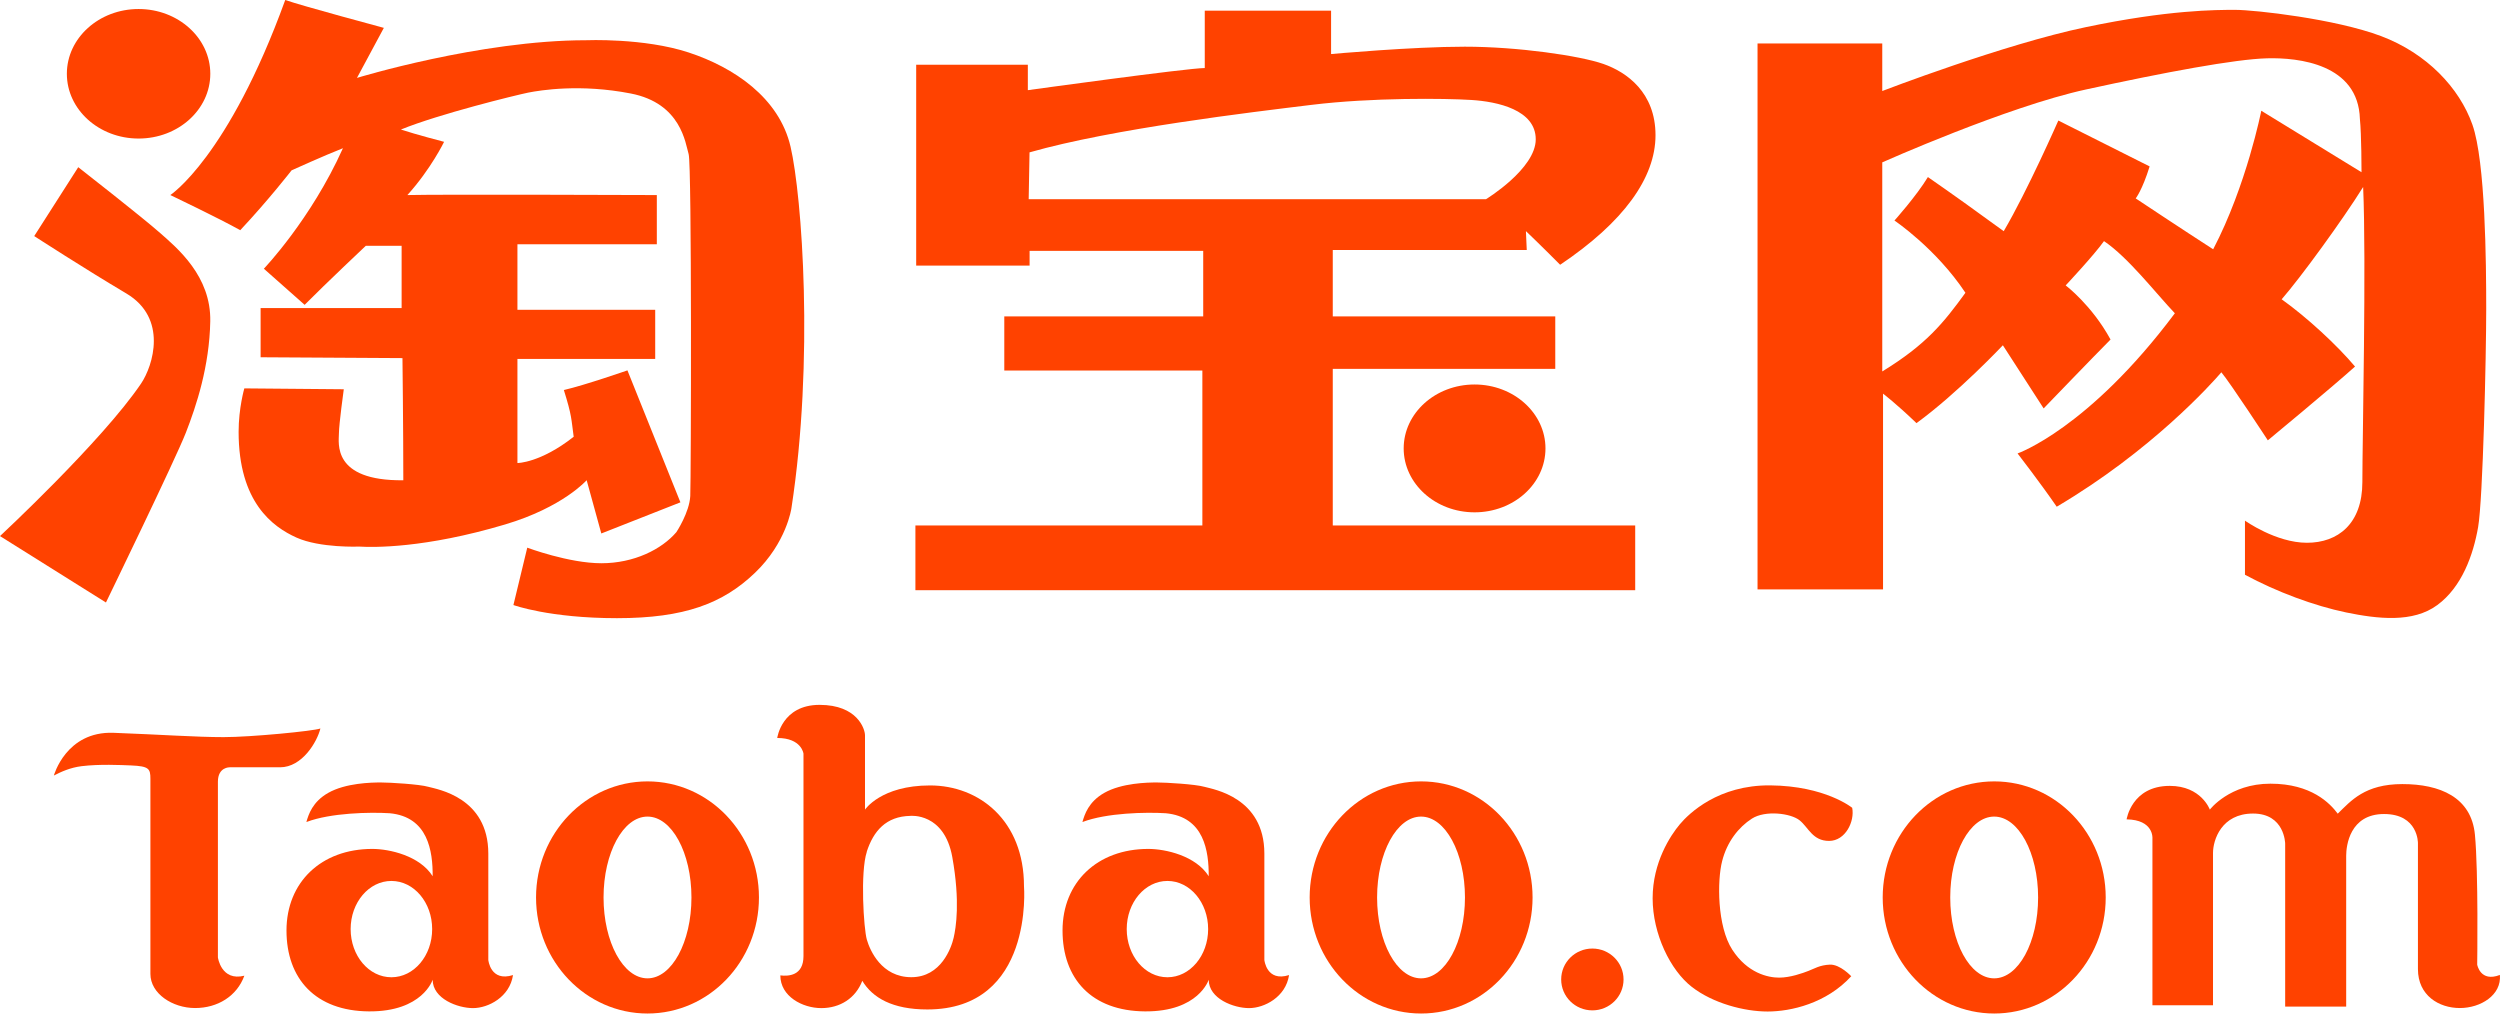
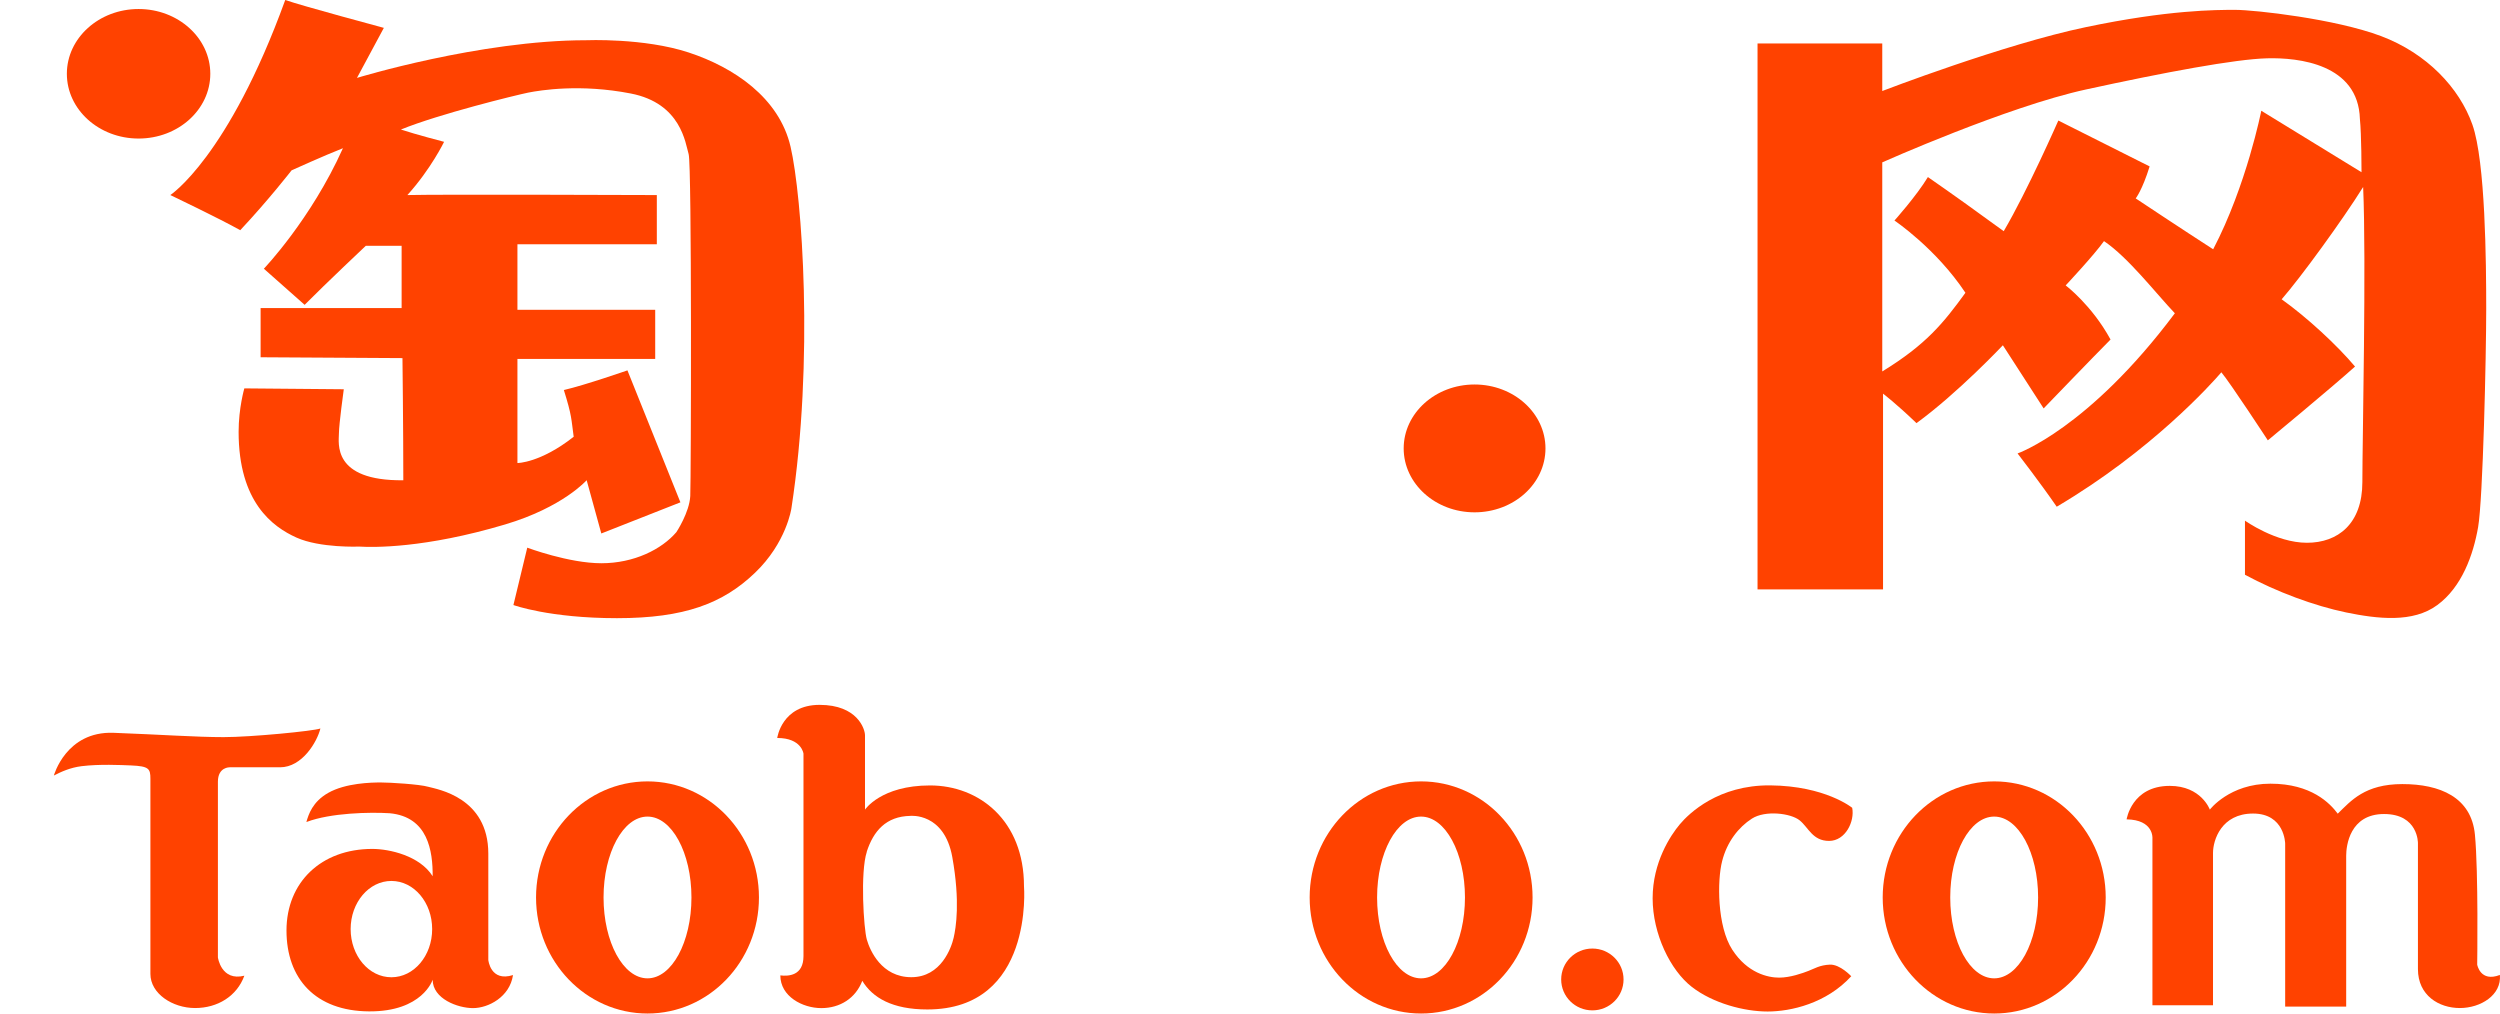
<svg xmlns="http://www.w3.org/2000/svg" width="74" height="30" viewBox="0 0 74 30" fill="none">
  <g id="Group 16">
    <path id="Vector" d="M6.225 2.184C6.225 3.242 5.275 4.101 4.102 4.101C2.929 4.101 1.979 3.242 1.979 2.184C1.979 1.125 2.931 0.267 4.102 0.267C5.273 0.267 6.225 1.125 6.225 2.184Z" fill="#FF4200" />
-     <path id="Vector_2" d="M1.013 6.988L2.316 4.949C2.316 4.949 4.149 6.381 4.704 6.866C5.26 7.351 6.249 8.177 6.224 9.51C6.199 10.844 5.813 12.009 5.5 12.811C5.187 13.611 3.136 17.834 3.136 17.834L0 15.868C0 15.868 3.017 13.063 4.174 11.356C4.535 10.822 4.969 9.416 3.74 8.687C2.51 7.958 1.013 6.988 1.013 6.988Z" fill="#FF4200" />
    <path id="Vector_3" d="M5.041 5.774C5.041 5.774 6.754 4.657 8.443 0C8.925 0.17 11.362 0.825 11.362 0.825L10.566 2.306C10.566 2.306 14.21 1.191 17.346 1.191C17.346 1.191 19.058 1.117 20.386 1.554C21.714 1.991 23.065 2.889 23.401 4.345C23.739 5.8 24.101 10.655 23.426 15.045C23.426 15.045 23.282 16.066 22.34 16.962C21.399 17.861 20.265 18.298 18.263 18.298C16.26 18.298 15.197 17.909 15.197 17.909L15.607 16.211C15.607 16.211 16.837 16.672 17.801 16.672C18.766 16.672 19.586 16.261 20.021 15.751C20.021 15.751 20.407 15.169 20.432 14.682C20.455 14.197 20.48 4.88 20.384 4.563C20.288 4.248 20.167 3.059 18.672 2.768C17.177 2.476 15.993 2.671 15.632 2.742C15.271 2.816 13.001 3.372 11.867 3.834C12.301 3.979 13.145 4.198 13.145 4.198C13.145 4.198 12.759 4.998 12.059 5.774C13.024 5.749 19.442 5.774 19.442 5.774V7.23H15.316V9.17H19.394V10.625H15.316V13.706C15.316 13.706 15.993 13.706 16.981 12.928C16.907 12.395 16.933 12.322 16.69 11.545C17.317 11.4 18.572 10.963 18.572 10.963L20.14 14.869L17.799 15.791L17.365 14.214C17.365 14.214 16.665 15.014 14.951 15.524C12.566 16.234 11.042 16.204 10.633 16.179C10.633 16.179 9.474 16.227 8.775 15.912C8.075 15.597 7.063 14.869 7.063 12.782C7.063 12.078 7.232 11.496 7.232 11.496L10.176 11.522C10.176 11.522 10.032 12.565 10.032 12.832C10.032 13.099 9.815 14.239 11.938 14.216C11.938 12.687 11.913 10.6 11.913 10.6L7.714 10.575V9.119H11.888V7.276H10.827C10.827 7.276 9.668 8.368 9.017 9.023L7.81 7.954C7.81 7.954 9.203 6.499 10.151 4.387C9.595 4.605 8.631 5.042 8.631 5.042C8.631 5.042 7.954 5.915 7.111 6.814C6.507 6.474 5.035 5.77 5.035 5.77" fill="#FF4200" />
-     <path id="Vector_4" d="M30.474 4.513L30.449 5.896H43.986C43.986 5.896 45.458 4.998 45.458 4.124C45.458 3.251 44.324 3.007 43.551 2.959C42.779 2.91 40.607 2.885 38.822 3.104C37.037 3.322 32.936 3.807 30.474 4.51M27.119 7.862V1.917H30.424V2.669C30.424 2.669 35.153 2.014 35.661 2.014V0.315H39.4V1.6C39.4 1.6 41.789 1.382 43.357 1.382C44.925 1.382 46.758 1.648 47.458 1.892C48.157 2.136 49.003 2.742 49.003 4.002C49.003 5.262 48.061 6.575 46.18 7.837C45.602 7.255 45.167 6.841 45.167 6.841L45.192 7.4H39.45V9.365H46.036V10.919H39.45V15.553H48.402V17.47H27.096V15.553H35.59V10.967H29.727V9.365H35.615V7.425H30.476V7.862H27.123H27.119Z" fill="#FF4200" />
    <path id="Vector_5" d="M45.746 13.273C45.746 14.319 44.806 15.165 43.647 15.165C42.488 15.165 41.549 14.316 41.549 13.273C41.549 12.229 42.488 11.381 43.647 11.381C44.806 11.381 45.746 12.229 45.746 13.273Z" fill="#FF4200" />
    <path id="Vector_6" d="M58.175 8.664C57.306 7.354 56.076 6.528 56.076 6.528C56.076 6.528 56.728 5.8 57.066 5.241C57.765 5.726 58.513 6.26 59.31 6.843C60.01 5.655 60.927 3.568 60.927 3.568C60.927 3.568 63.194 4.708 63.629 4.926C63.411 5.63 63.217 5.873 63.217 5.873C63.217 5.873 64.641 6.82 65.51 7.379C66.499 5.487 66.934 3.278 66.934 3.278L69.901 5.098C69.901 5.098 69.901 3.981 69.853 3.521C69.805 1.896 68.043 1.701 67.103 1.726C66.161 1.751 64.086 2.138 61.747 2.648C59.407 3.158 55.715 4.806 55.715 4.806V10.995C57.018 10.195 57.525 9.563 58.177 8.666M55.738 11.648V17.447H52.023V1.287H55.715V2.694C55.715 2.694 59.31 1.31 61.747 0.802C64.184 0.292 65.583 0.292 66.163 0.292C66.744 0.292 69.13 0.559 70.481 1.069C71.832 1.579 72.797 2.597 73.183 3.689C73.569 4.781 73.592 7.765 73.592 9.149C73.592 10.533 73.496 14.778 73.352 15.604C73.208 16.429 72.87 17.376 72.145 17.909C71.423 18.443 70.383 18.321 69.444 18.128C68.502 17.932 67.393 17.521 66.451 17.013V15.411C66.451 15.411 67.368 16.066 68.285 16.066C69.201 16.066 69.926 15.507 69.926 14.27C69.926 13.034 70.045 7.719 69.949 5.535C69.345 6.505 68.091 8.227 67.537 8.859C68.285 9.392 69.178 10.218 69.709 10.85C69.009 11.48 67.128 13.034 67.128 13.034C67.128 13.034 66.017 11.335 65.752 11.02C65.462 11.36 63.676 13.348 60.879 14.999C60.396 14.296 59.72 13.422 59.72 13.422C59.72 13.422 61.818 12.693 64.376 9.273C63.821 8.691 63 7.622 62.278 7.137C61.987 7.549 61.144 8.448 61.144 8.448C61.144 8.448 61.916 9.029 62.472 10.05C61.989 10.535 60.492 12.089 60.492 12.089L59.285 10.22C59.285 10.22 57.96 11.627 56.728 12.525C56.124 11.944 55.738 11.652 55.738 11.652" fill="#FF4200" />
    <path id="Vector_7" d="M1.594 22.957C1.594 22.957 1.953 21.639 3.36 21.691C4.768 21.744 5.803 21.819 6.617 21.819C7.432 21.819 9.282 21.639 9.484 21.563C9.388 21.956 8.946 22.712 8.29 22.712H6.799C6.799 22.712 6.45 22.701 6.45 23.138V28.339C6.45 28.339 6.546 29.053 7.233 28.881C7.012 29.488 6.44 29.838 5.774 29.838C5.108 29.838 4.452 29.412 4.452 28.828V23.052C4.452 22.754 4.41 22.68 3.88 22.657C3.563 22.644 2.951 22.615 2.421 22.678C2.078 22.72 1.807 22.846 1.596 22.955" fill="#FF4200" />
    <path id="Vector_8" d="M11.585 26.076C10.919 26.076 10.379 26.714 10.379 27.501C10.379 28.289 10.917 28.927 11.585 28.927C12.254 28.927 12.792 28.289 12.792 27.501C12.792 26.714 12.254 26.076 11.585 26.076ZM9.069 24.331C9.132 24.11 9.249 23.734 9.714 23.47C10.23 23.176 10.994 23.161 11.27 23.161C11.546 23.161 12.412 23.213 12.677 23.289C12.943 23.363 14.454 23.598 14.454 25.267V28.415C14.454 28.415 14.517 29.074 15.185 28.862C15.089 29.511 14.454 29.84 14.001 29.84C13.548 29.84 12.807 29.563 12.807 29C12.807 29 12.51 29.948 10.923 29.937C9.337 29.927 8.48 28.969 8.48 27.543C8.48 26.117 9.506 25.128 11.02 25.128C11.527 25.128 12.427 25.33 12.807 25.937C12.811 25.194 12.673 24.179 11.535 24.072C10.951 24.035 9.781 24.06 9.073 24.331" fill="#FF4200" />
-     <path id="Vector_9" d="M34.556 26.076C33.89 26.076 33.351 26.714 33.351 27.501C33.351 28.289 33.89 28.927 34.556 28.927C35.222 28.927 35.761 28.289 35.761 27.501C35.761 26.714 35.222 26.076 34.556 26.076ZM32.04 24.331C32.103 24.11 32.22 23.734 32.685 23.47C33.201 23.176 33.965 23.161 34.241 23.161C34.516 23.161 35.383 23.213 35.648 23.289C35.913 23.363 37.425 23.598 37.425 25.267V28.415C37.425 28.415 37.49 29.074 38.156 28.862C38.06 29.511 37.425 29.84 36.972 29.84C36.519 29.84 35.778 29.563 35.778 29C35.778 29 35.481 29.948 33.894 29.937C32.307 29.927 31.451 28.969 31.451 27.543C31.451 26.117 32.476 25.128 33.99 25.128C34.498 25.128 35.398 25.33 35.778 25.937C35.782 25.194 35.644 24.179 34.506 24.072C33.921 24.035 32.752 24.06 32.044 24.331" fill="#FF4200" />
    <path id="Vector_10" d="M19.166 24.171C18.448 24.171 17.865 25.242 17.865 26.565C17.865 27.888 18.448 28.959 19.166 28.959C19.884 28.959 20.467 27.888 20.467 26.565C20.467 25.242 19.884 24.171 19.166 24.171ZM22.465 26.565C22.465 28.463 20.987 30 19.166 30C17.346 30 15.867 28.461 15.867 26.565C15.867 24.669 17.346 23.129 19.166 23.129C20.987 23.129 22.465 24.669 22.465 26.565Z" fill="#FF4200" />
    <path id="Vector_11" d="M42.063 24.171C41.344 24.171 40.762 25.242 40.762 26.565C40.762 27.888 41.344 28.959 42.063 28.959C42.781 28.959 43.363 27.888 43.363 26.565C43.363 25.242 42.781 24.171 42.063 24.171ZM45.364 26.565C45.364 28.463 43.885 30 42.065 30C40.244 30 38.766 28.461 38.766 26.565C38.766 24.669 40.244 23.129 42.065 23.129C43.885 23.129 45.364 24.669 45.364 26.565Z" fill="#FF4200" />
    <path id="Vector_12" d="M59.028 24.171C58.309 24.171 57.727 25.242 57.727 26.565C57.727 27.888 58.309 28.959 59.028 28.959C59.746 28.959 60.328 27.888 60.328 26.565C60.328 25.242 59.746 24.171 59.028 24.171ZM62.329 26.565C62.329 28.463 60.85 30 59.03 30C57.209 30 55.728 28.461 55.728 26.565C55.728 24.669 57.207 23.129 59.03 23.129C60.852 23.129 62.329 24.669 62.329 26.565Z" fill="#FF4200" />
    <path id="Vector_13" d="M25.658 25.212C25.459 25.821 25.566 27.493 25.658 27.812C25.75 28.131 26.092 28.925 26.975 28.925C27.858 28.925 28.161 28.049 28.228 27.758C28.295 27.466 28.426 26.697 28.188 25.37C27.95 24.045 26.948 24.15 26.948 24.15C26.224 24.163 25.854 24.601 25.656 25.21M23.006 21.844C23.006 21.844 23.137 20.864 24.259 20.864C25.38 20.864 25.604 21.58 25.604 21.765V23.965C25.604 23.965 26.077 23.249 27.529 23.249C28.98 23.249 30.31 24.284 30.31 26.233C30.31 26.233 30.613 29.88 27.449 29.88C26.42 29.88 25.827 29.536 25.524 29.032C25.326 29.549 24.864 29.84 24.311 29.84C23.758 29.84 23.098 29.496 23.098 28.872C23.336 28.9 23.783 28.885 23.783 28.301V22.308C23.783 22.308 23.73 21.844 23.004 21.844" fill="#FF4200" />
    <path id="Vector_14" d="M48.057 28.992C48.057 29.498 47.643 29.907 47.134 29.907C46.624 29.907 46.211 29.498 46.211 28.992C46.211 28.486 46.624 28.077 47.134 28.077C47.643 28.077 48.057 28.486 48.057 28.992Z" fill="#FF4200" />
    <path id="Vector_15" d="M54.798 28.898C54.798 28.898 54.468 28.541 54.165 28.553C53.862 28.566 53.704 28.673 53.532 28.738C53.361 28.805 52.992 28.938 52.662 28.938C52.332 28.938 51.726 28.805 51.277 28.114C50.824 27.417 50.828 26.059 50.975 25.49C51.119 24.919 51.463 24.482 51.858 24.23C52.252 23.978 53.006 24.07 53.269 24.282C53.532 24.494 53.651 24.891 54.14 24.891C54.629 24.891 54.904 24.307 54.825 23.911C54.825 23.911 54.033 23.262 52.399 23.247C50.868 23.234 49.999 24.07 49.722 24.4C49.444 24.732 48.918 25.527 48.918 26.588C48.918 27.648 49.446 28.723 50.079 29.213C50.707 29.7 51.634 29.941 52.321 29.941C53.008 29.941 54.063 29.702 54.8 28.893" fill="#FF4200" />
    <path id="Vector_16" d="M62.947 24.257C62.947 24.257 63.093 23.262 64.225 23.262C65.16 23.262 65.411 23.965 65.411 23.965C65.411 23.965 65.992 23.197 67.205 23.197C68.418 23.197 68.971 23.78 69.197 24.085C69.591 23.701 70.001 23.209 71.109 23.209C72.218 23.209 73.153 23.593 73.258 24.709C73.364 25.821 73.325 28.553 73.325 28.553C73.325 28.553 73.416 29.084 73.997 28.858C74.049 29.454 73.429 29.838 72.811 29.838C72.193 29.838 71.571 29.467 71.571 28.686V24.958C71.571 24.958 71.585 24.095 70.568 24.095C69.552 24.095 69.447 25.036 69.447 25.328V29.796H67.641V24.969C67.641 24.969 67.629 24.081 66.691 24.081C65.754 24.081 65.505 24.864 65.505 25.248V29.756H63.712V24.809C63.712 24.809 63.751 24.265 62.947 24.253" fill="#FF4200" />
  </g>
</svg>